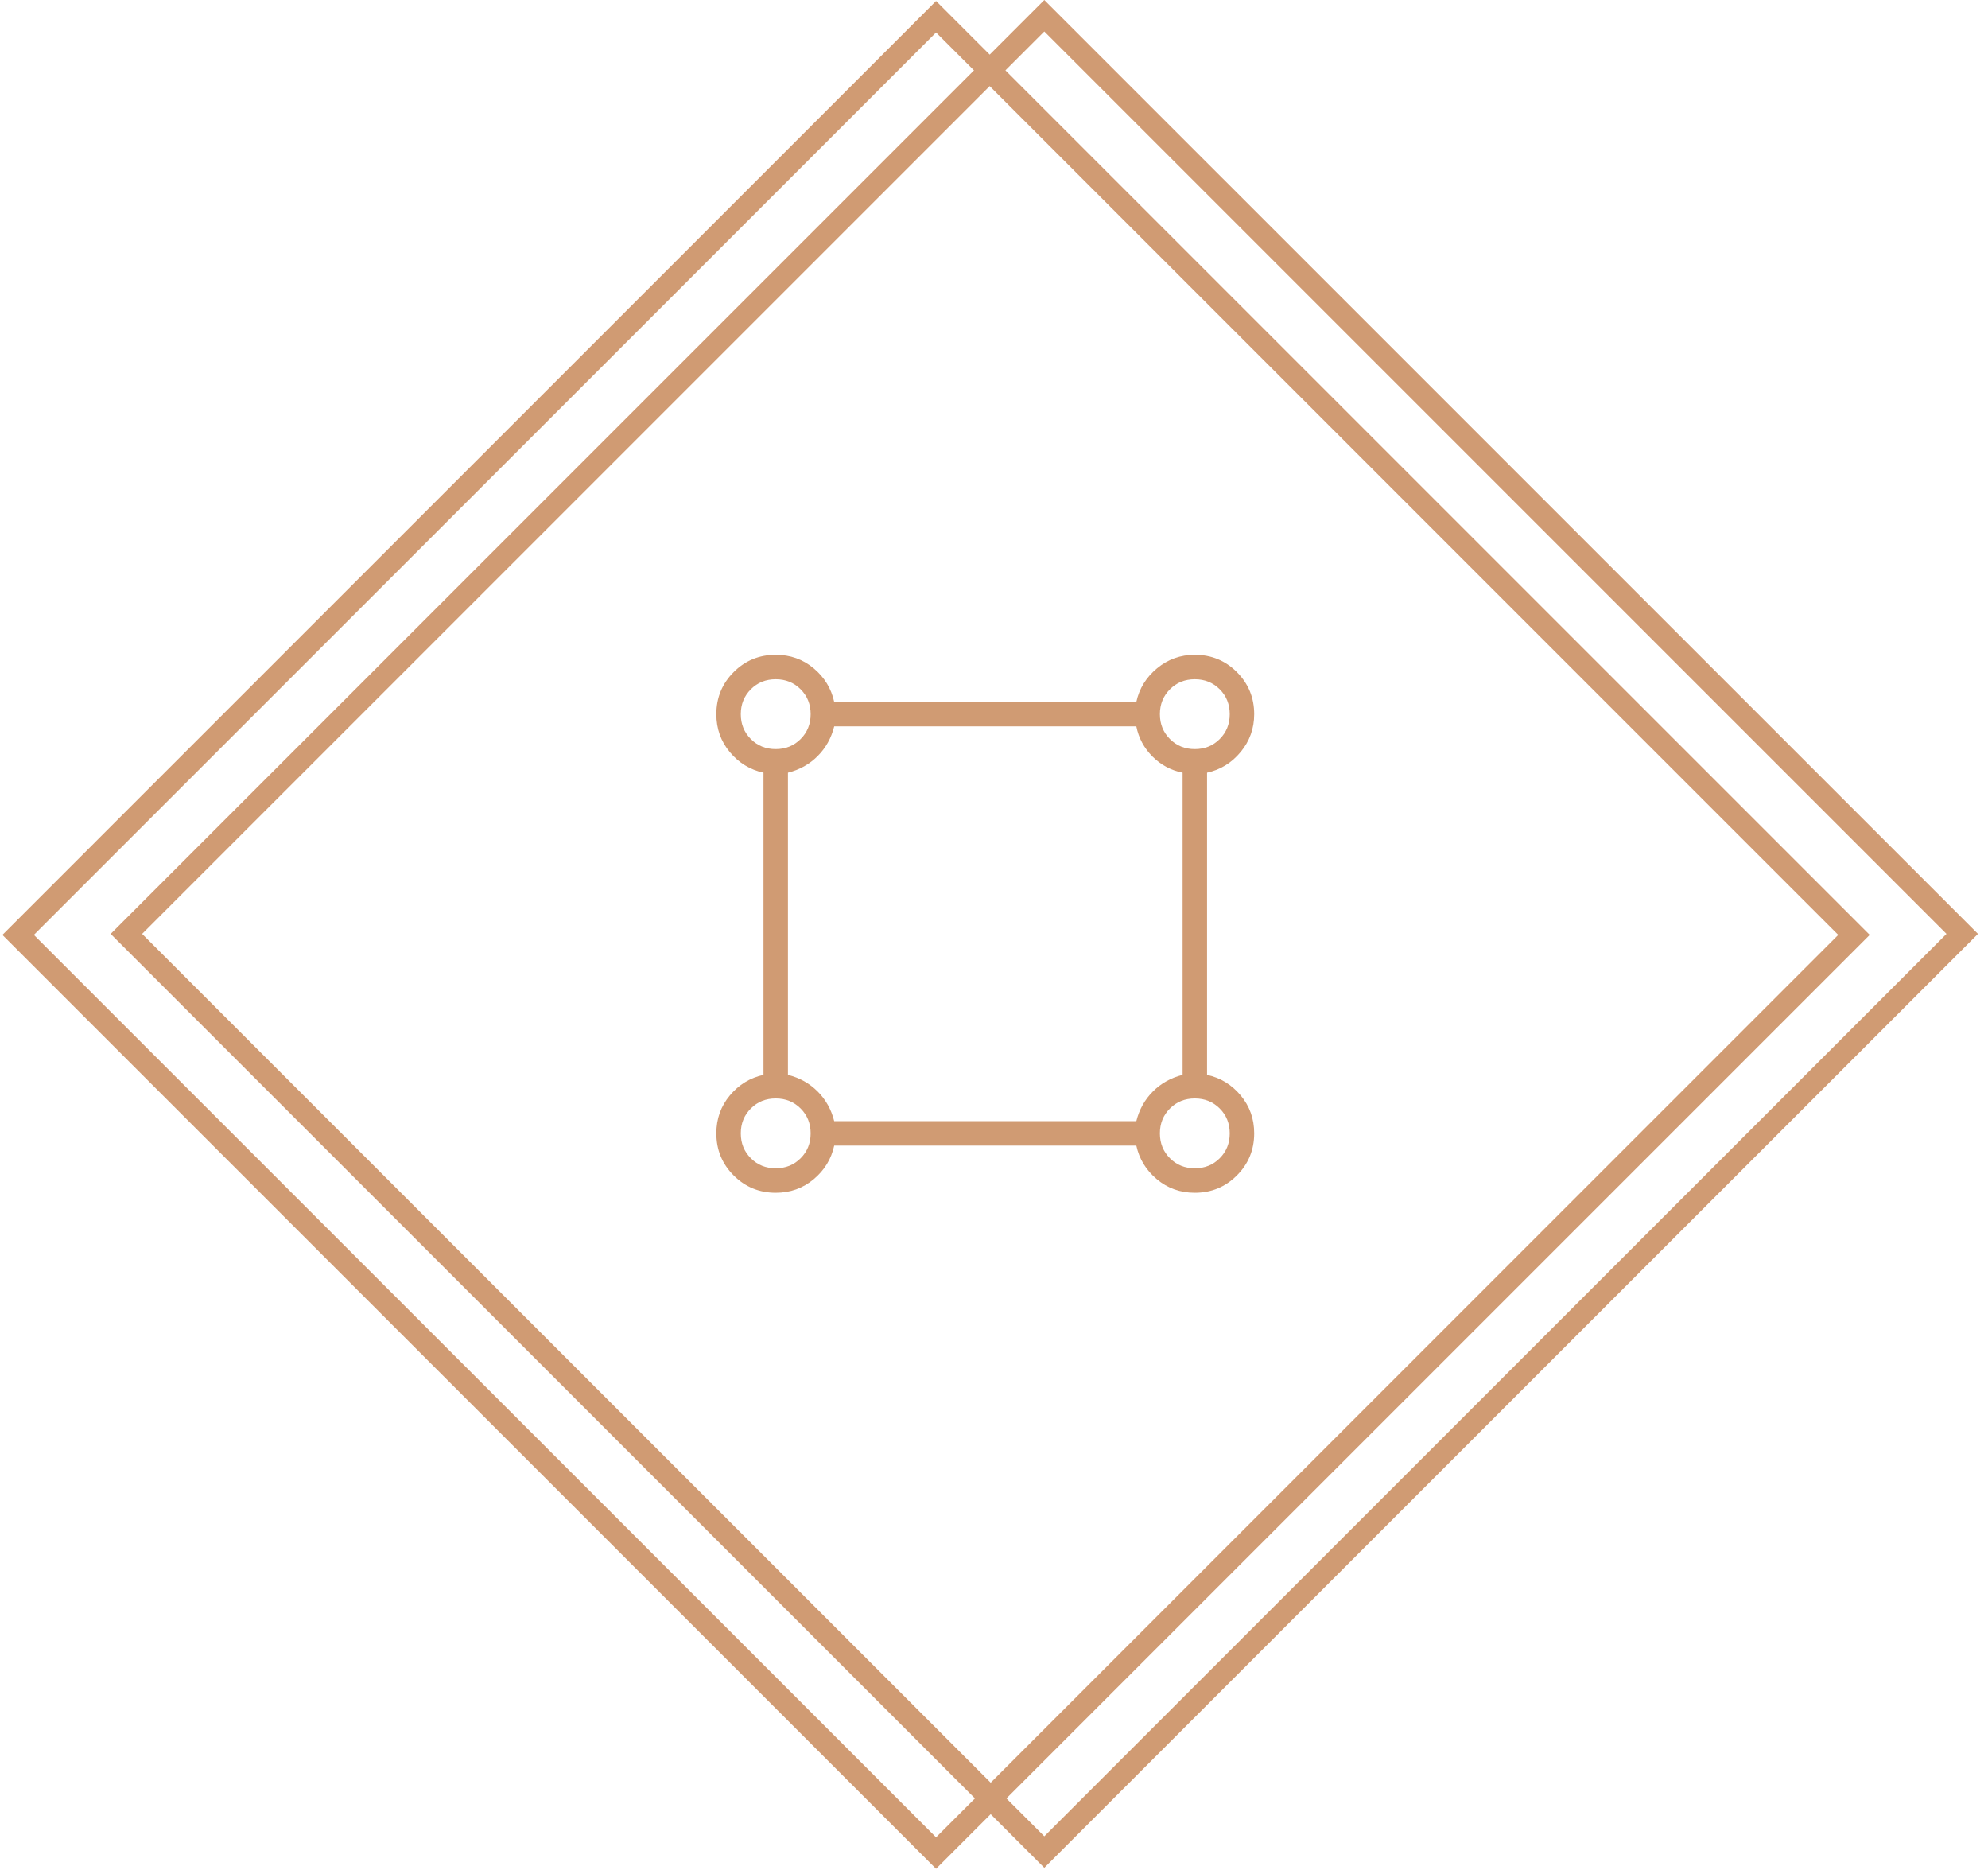
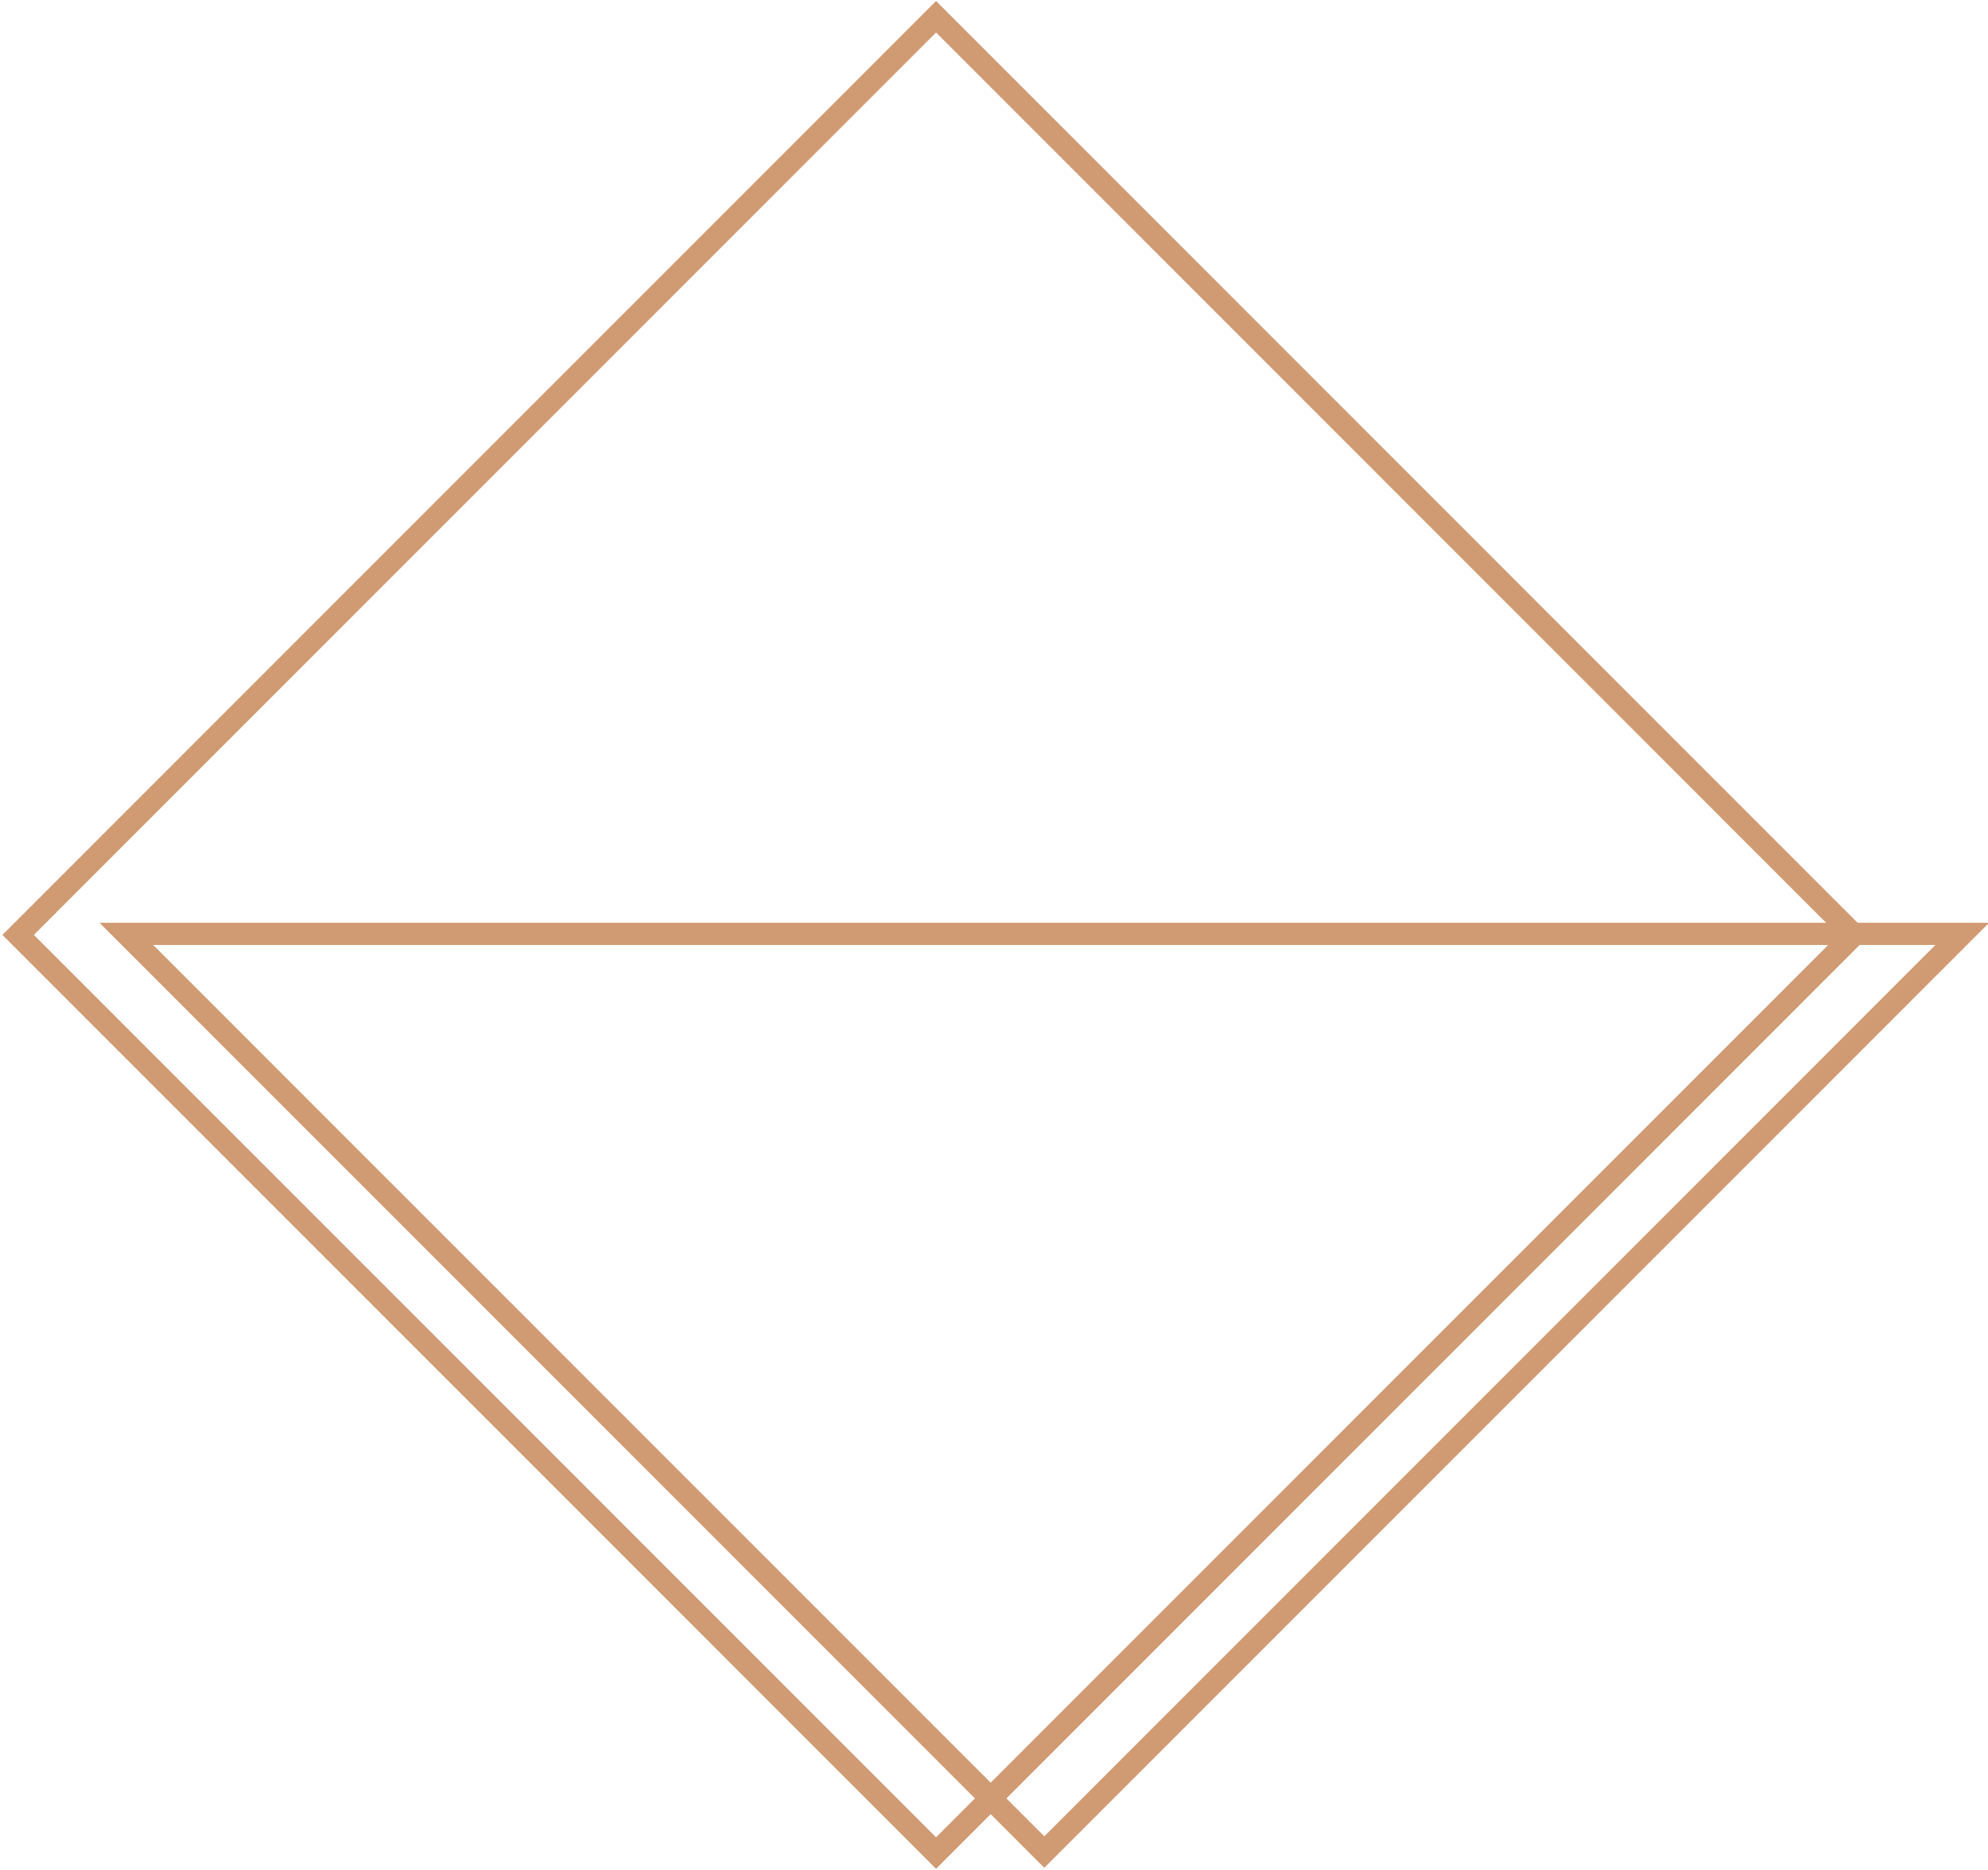
<svg xmlns="http://www.w3.org/2000/svg" width="134" height="126" viewBox="0 0 134 126" fill="none">
  <mask id="mask0_10017_1362" style="mask-type:alpha" maskUnits="userSpaceOnUse" x="38" y="34" width="57" height="57">
    <rect x="38.162" y="34" width="56.5" height="56.5" fill="#D9D9D9" />
  </mask>
  <g mask="url(#mask0_10017_1362)">
-     <path d="M52.287 80.377C51.176 80.377 50.231 79.988 49.452 79.21C48.674 78.432 48.285 77.487 48.285 76.375C48.285 75.394 48.589 74.541 49.197 73.815C49.806 73.089 50.561 72.628 51.463 72.432V52.068C50.561 51.872 49.806 51.411 49.197 50.685C48.589 49.959 48.285 49.106 48.285 48.125C48.285 47.013 48.674 46.068 49.452 45.29C50.231 44.512 51.176 44.123 52.287 44.123C53.268 44.123 54.121 44.427 54.847 45.035C55.573 45.643 56.034 46.399 56.23 47.301H76.594C76.79 46.399 77.255 45.643 77.99 45.035C78.725 44.427 79.574 44.123 80.537 44.123C81.649 44.123 82.594 44.512 83.372 45.29C84.15 46.068 84.539 47.013 84.539 48.125C84.539 49.088 84.235 49.937 83.627 50.672C83.019 51.407 82.264 51.872 81.361 52.068V72.432C82.264 72.628 83.019 73.089 83.627 73.815C84.235 74.541 84.539 75.394 84.539 76.375C84.539 77.487 84.15 78.432 83.372 79.21C82.594 79.988 81.649 80.377 80.537 80.377C79.556 80.377 78.703 80.073 77.977 79.465C77.251 78.857 76.79 78.101 76.594 77.199H56.23C56.034 78.101 55.573 78.857 54.847 79.465C54.121 80.073 53.268 80.377 52.287 80.377ZM52.287 50.479C52.954 50.479 53.513 50.254 53.965 49.802C54.416 49.351 54.641 48.792 54.641 48.125C54.641 47.458 54.416 46.899 53.965 46.448C53.513 45.996 52.954 45.771 52.287 45.771C51.62 45.771 51.061 45.996 50.61 46.448C50.159 46.899 49.933 47.458 49.933 48.125C49.933 48.792 50.159 49.351 50.61 49.802C51.061 50.254 51.62 50.479 52.287 50.479ZM80.537 50.479C81.204 50.479 81.763 50.254 82.215 49.802C82.666 49.351 82.891 48.792 82.891 48.125C82.891 47.458 82.666 46.899 82.215 46.448C81.763 45.996 81.204 45.771 80.537 45.771C79.87 45.771 79.311 45.996 78.86 46.448C78.409 46.899 78.183 47.458 78.183 48.125C78.183 48.792 78.409 49.351 78.86 49.802C79.311 50.254 79.87 50.479 80.537 50.479ZM56.23 75.551H76.594C76.79 74.766 77.163 74.099 77.712 73.55C78.261 73.001 78.929 72.628 79.713 72.432V52.068C78.929 51.911 78.252 51.548 77.683 50.979C77.114 50.41 76.751 49.734 76.594 48.949H56.23C56.034 49.734 55.661 50.401 55.112 50.95C54.563 51.499 53.896 51.872 53.111 52.068V72.432C53.896 72.628 54.563 73.001 55.112 73.55C55.661 74.099 56.034 74.766 56.23 75.551ZM80.537 78.729C81.204 78.729 81.763 78.504 82.215 78.052C82.666 77.601 82.891 77.042 82.891 76.375C82.891 75.708 82.666 75.149 82.215 74.698C81.763 74.246 81.204 74.021 80.537 74.021C79.87 74.021 79.311 74.246 78.86 74.698C78.409 75.149 78.183 75.708 78.183 76.375C78.183 77.042 78.409 77.601 78.86 78.052C79.311 78.504 79.87 78.729 80.537 78.729ZM52.287 78.729C52.954 78.729 53.513 78.504 53.965 78.052C54.416 77.601 54.641 77.042 54.641 76.375C54.641 75.708 54.416 75.149 53.965 74.698C53.513 74.246 52.954 74.021 52.287 74.021C51.62 74.021 51.061 74.246 50.61 74.698C50.159 75.149 49.933 75.708 49.933 76.375C49.933 77.042 50.159 77.601 50.61 78.052C51.061 78.504 51.62 78.729 52.287 78.729Z" fill="#D09B73" />
-   </g>
+     </g>
  <path d="M1.223 63L63.095 1.128L124.966 63L63.095 124.872L1.223 63Z" stroke="#D09B73" stroke-width="1.5" />
-   <path d="M8.52 62.932L70.391 1.061L132.263 62.932L70.391 124.804L8.52 62.932Z" stroke="#D09B73" stroke-width="1.5" />
+   <path d="M8.52 62.932L132.263 62.932L70.391 124.804L8.52 62.932Z" stroke="#D09B73" stroke-width="1.5" />
</svg>